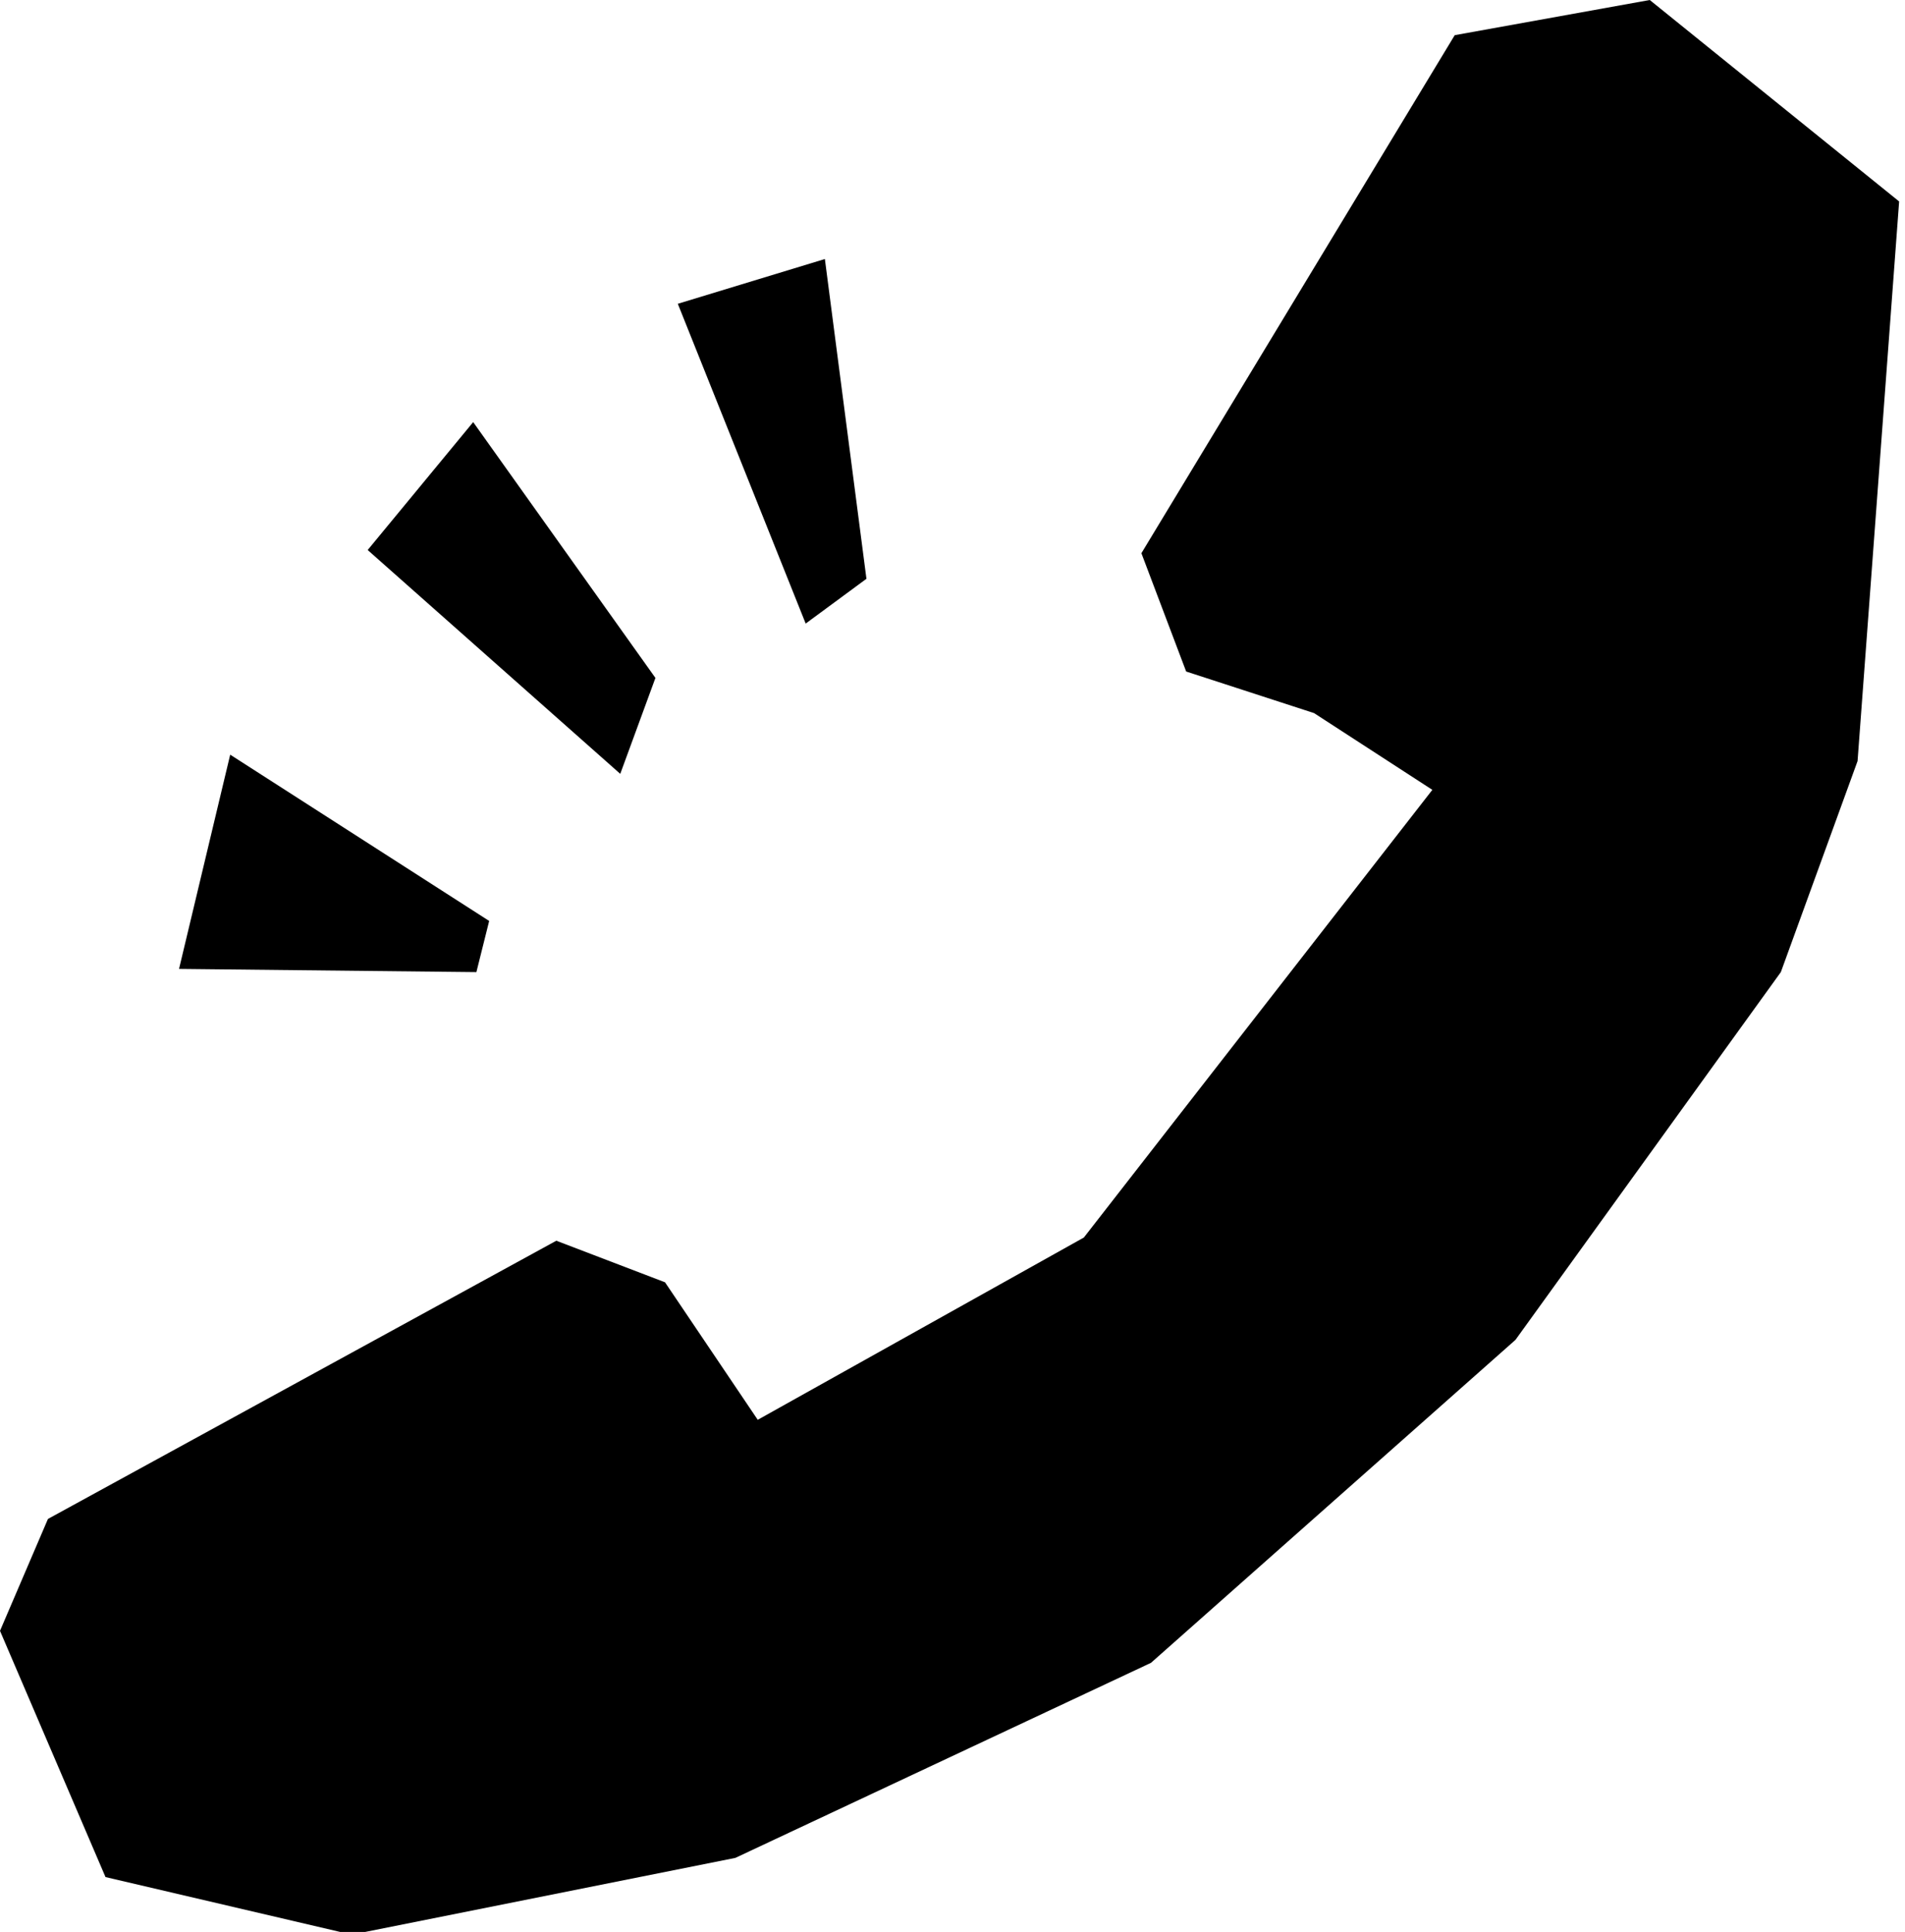
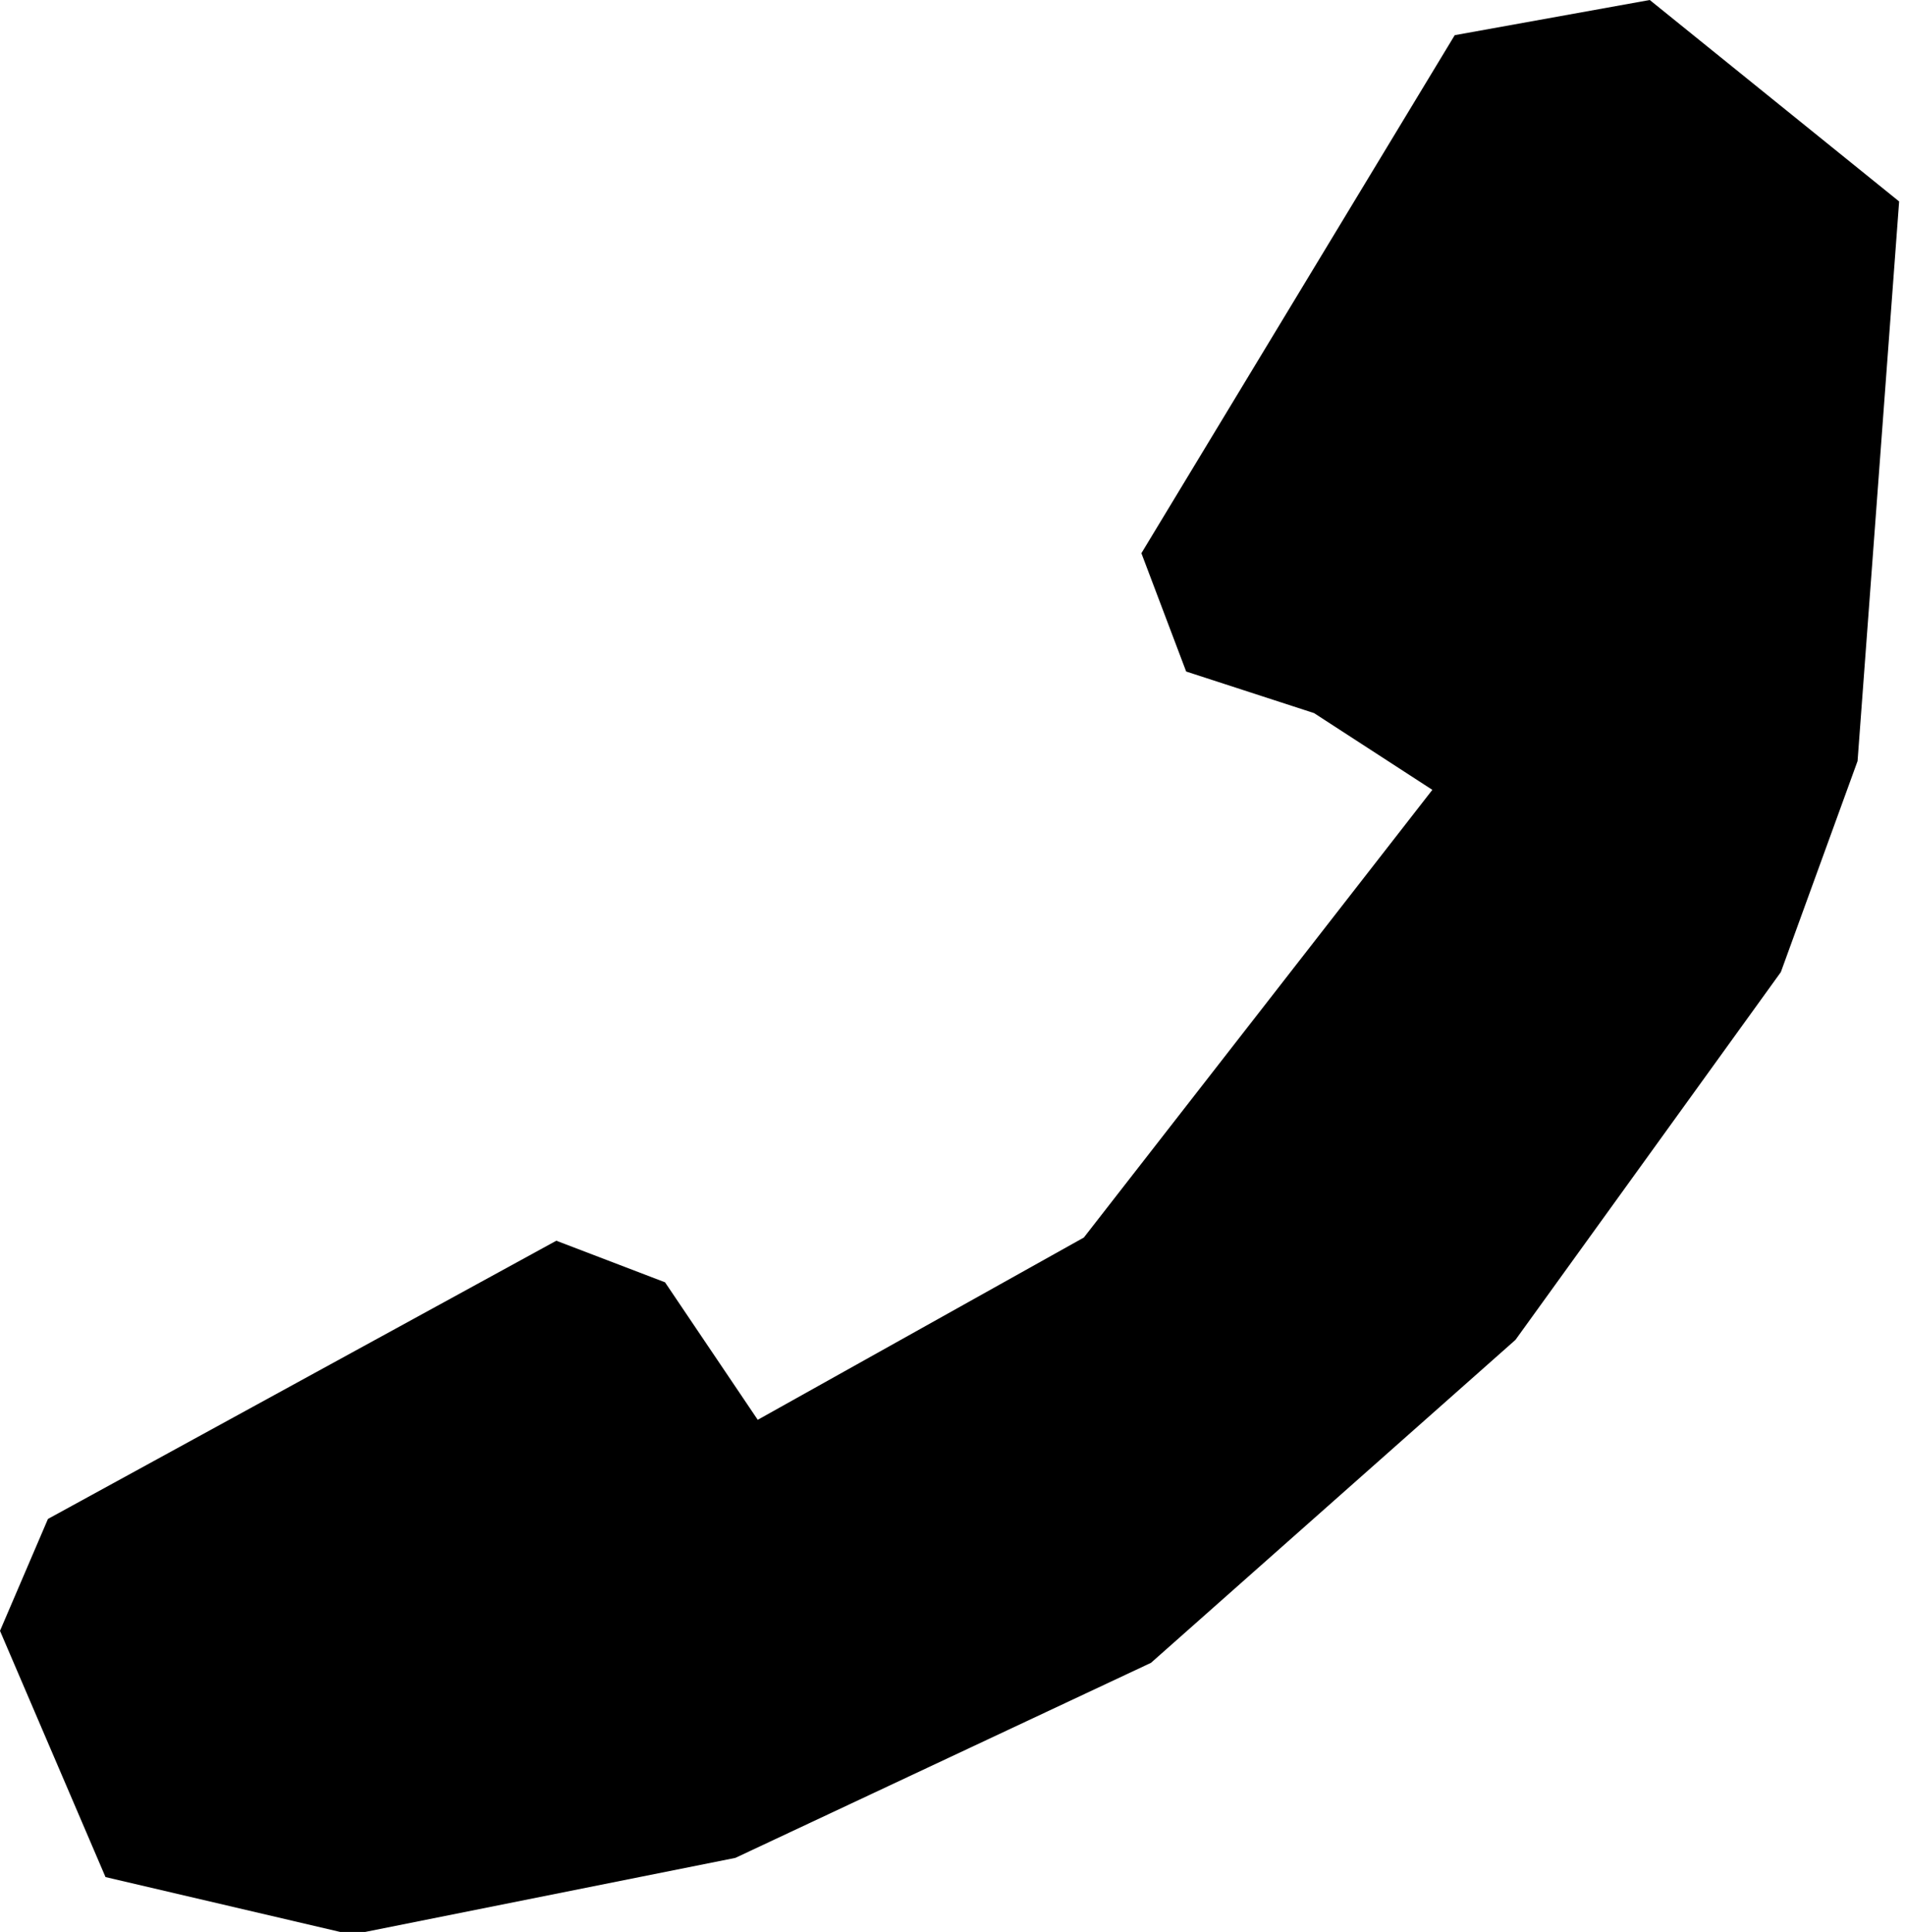
<svg xmlns="http://www.w3.org/2000/svg" version="1.1" x="0px" y="0px" width="143px" height="145px" viewBox="0 0 143 145" enable-background="new 0 0 143 145" xml:space="preserve">
  <defs>
</defs>
  <polygon fill-rule="evenodd" clip-rule="evenodd" points="7.92,140.88 0,122.4 3.6,114 41.76,93.12 49.92,96.24 56.88,106.56   81.36,92.88 107.52,59.28 98.64,53.52 89.04,50.4 85.68,41.52 109.2,2.64 123.84,0 142.56,15.12 139.439,57.12 133.68,72.96   113.76,100.56 86.4,124.8 55.2,139.44 26.4,145.2 7.92,140.88 " />
-   <polygon fill-rule="evenodd" clip-rule="evenodd" points="61.92,19.44 65.04,43.44 60.479,46.8 50.88,22.8 61.92,19.44 " />
-   <polygon fill-rule="evenodd" clip-rule="evenodd" points="49.2,50.88 46.56,58.08 27.6,41.28 35.52,31.68 49.2,50.88 " />
-   <polygon fill-rule="evenodd" clip-rule="evenodd" points="36.72,69.12 35.76,72.96 13.439,72.72 17.28,56.64 36.72,69.12 " />
</svg>